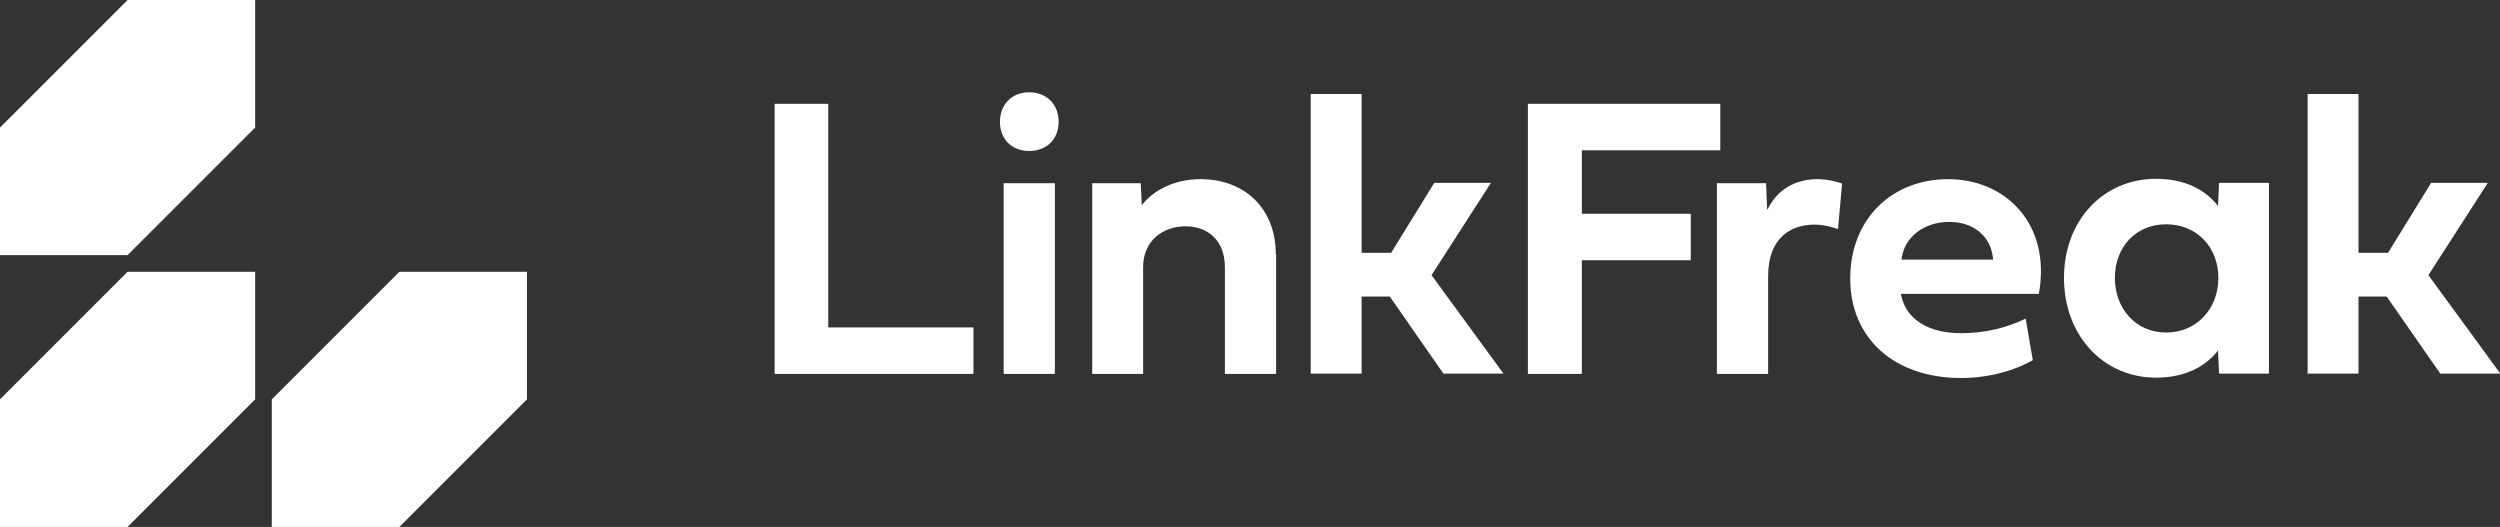
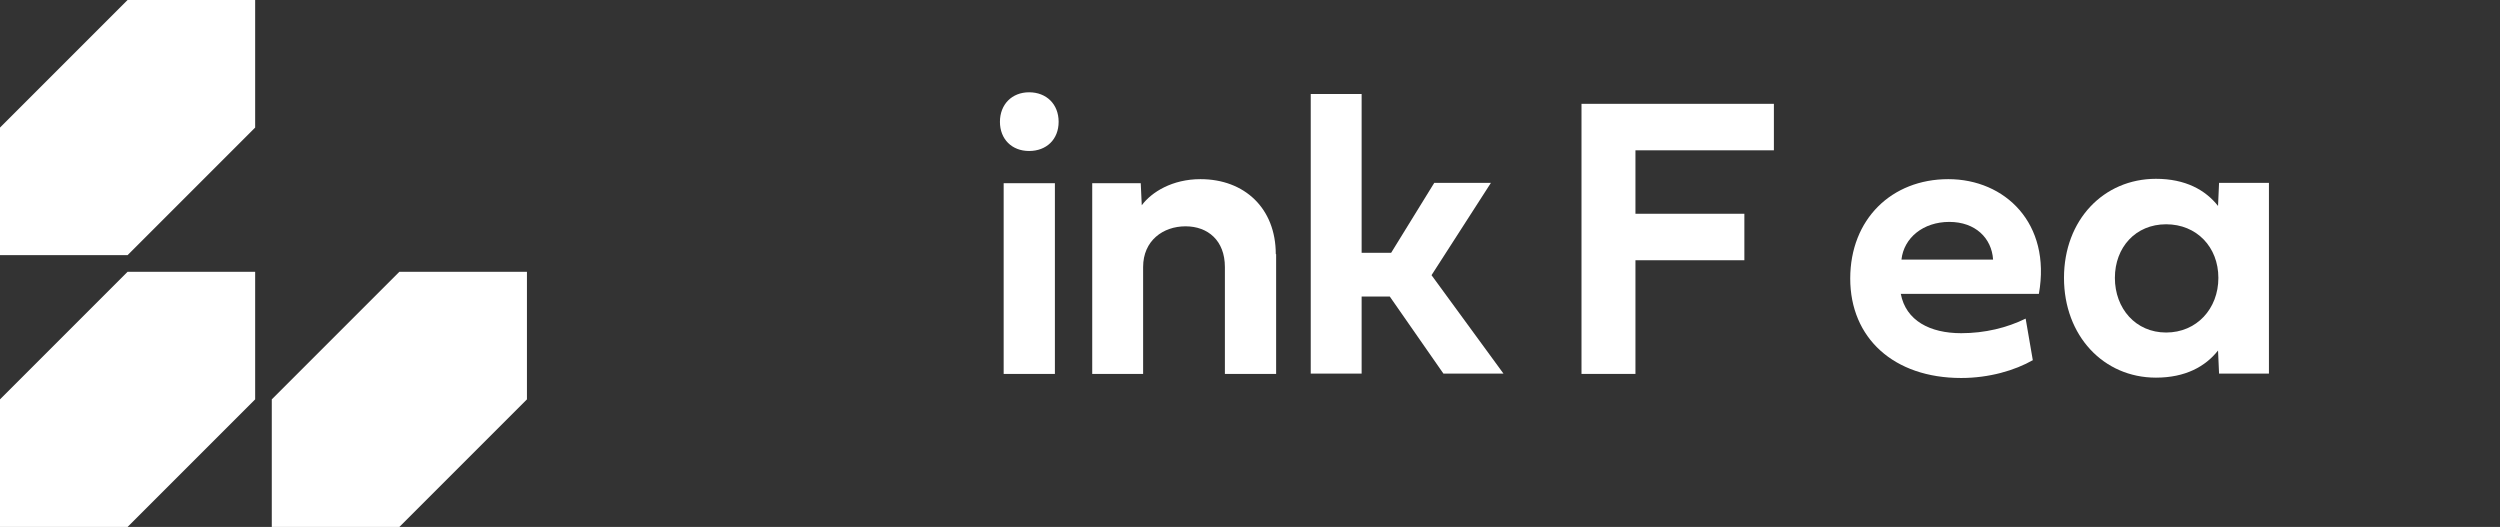
<svg xmlns="http://www.w3.org/2000/svg" id="Layer_1" data-name="Layer 1" viewBox="0 0 73.68 15.53">
  <rect x="0" y="0" width="73.68" height="15.53" fill="#333333" stroke="none" />
  <defs>
    <style>
      .cls-1 {
        fill: #fff;
        stroke-width: 0px;
      }
    </style>
  </defs>
  <g>
-     <path class="cls-1" d="m28.7,11.02h-5.87V3.06h1.58v6.59h4.28v1.37Z" />
    <path class="cls-1" d="m29.47,3.59c0-.51.35-.87.86-.87s.87.35.87.87-.36.86-.87.86-.86-.35-.86-.86Zm.11,7.43v-5.62h1.51v5.62h-1.51Z" />
    <path class="cls-1" d="m37.61,7.49v3.53h-1.51v-3.15c0-.78-.5-1.2-1.16-1.2s-1.25.42-1.25,1.2v3.15h-1.5v-5.62h1.43l.03.65c.29-.39.9-.77,1.73-.77,1.3,0,2.22.86,2.22,2.21Z" />
    <path class="cls-1" d="m40.12,7.45h.88l1.27-2.06h1.67l-1.75,2.72,2.12,2.9h-1.77l-1.58-2.27h-.83v2.27h-1.5V2.77h1.5v4.68Z" />
-     <path class="cls-1" d="m46.61,11.02h-1.58V3.06h5.67v1.37h-4.08v1.87h3.21v1.37h-3.21v3.35Z" />
-     <path class="cls-1" d="m52.1,6.16c.29-.59.83-.88,1.46-.88.33,0,.62.09.73.13l-.12,1.34c-.15-.05-.4-.13-.7-.13-.66,0-1.36.36-1.36,1.52v2.88h-1.51v-5.62h1.45l.03.77Z" />
+     <path class="cls-1" d="m46.61,11.02V3.06h5.67v1.37h-4.08v1.87h3.21v1.37h-3.21v3.35Z" />
    <path class="cls-1" d="m59.92,10.61c-.54.31-1.3.53-2.12.53-1.99,0-3.27-1.18-3.27-2.93s1.22-2.93,2.89-2.93,3.04,1.3,2.67,3.38h-4.07c.15.79.86,1.16,1.78,1.16.7,0,1.35-.16,1.9-.43l.21,1.22Zm-1.18-2.96c-.04-.63-.52-1.11-1.29-1.11s-1.34.47-1.41,1.11h2.7Z" />
    <path class="cls-1" d="m60.83,8.19c0-1.71,1.17-2.92,2.71-2.92.87,0,1.46.33,1.83.8l.03-.68h1.47v5.62h-1.47l-.03-.68c-.37.47-.96.8-1.83.8-1.55,0-2.71-1.24-2.71-2.94Zm3.01-1.58c-.9,0-1.51.68-1.51,1.58s.61,1.61,1.51,1.61,1.54-.7,1.54-1.61-.64-1.58-1.54-1.58Z" />
-     <path class="cls-1" d="m69.5,7.45h.88l1.27-2.06h1.67l-1.75,2.72,2.12,2.9h-1.77l-1.58-2.27h-.83v2.27h-1.5V2.77h1.5v4.68Z" />
  </g>
  <g>
    <polyline class="cls-1" points="7.52 11.77 7.52 8.01 3.76 8.01 0 11.77 0 15.53 3.76 15.53" />
    <polyline class="cls-1" points="7.52 3.76 7.52 0 3.76 0 0 3.76 0 7.52 3.76 7.52" />
    <polyline class="cls-1" points="15.53 11.77 15.53 8.01 11.77 8.01 8.01 11.77 8.01 15.53 11.77 15.53" />
  </g>
</svg>